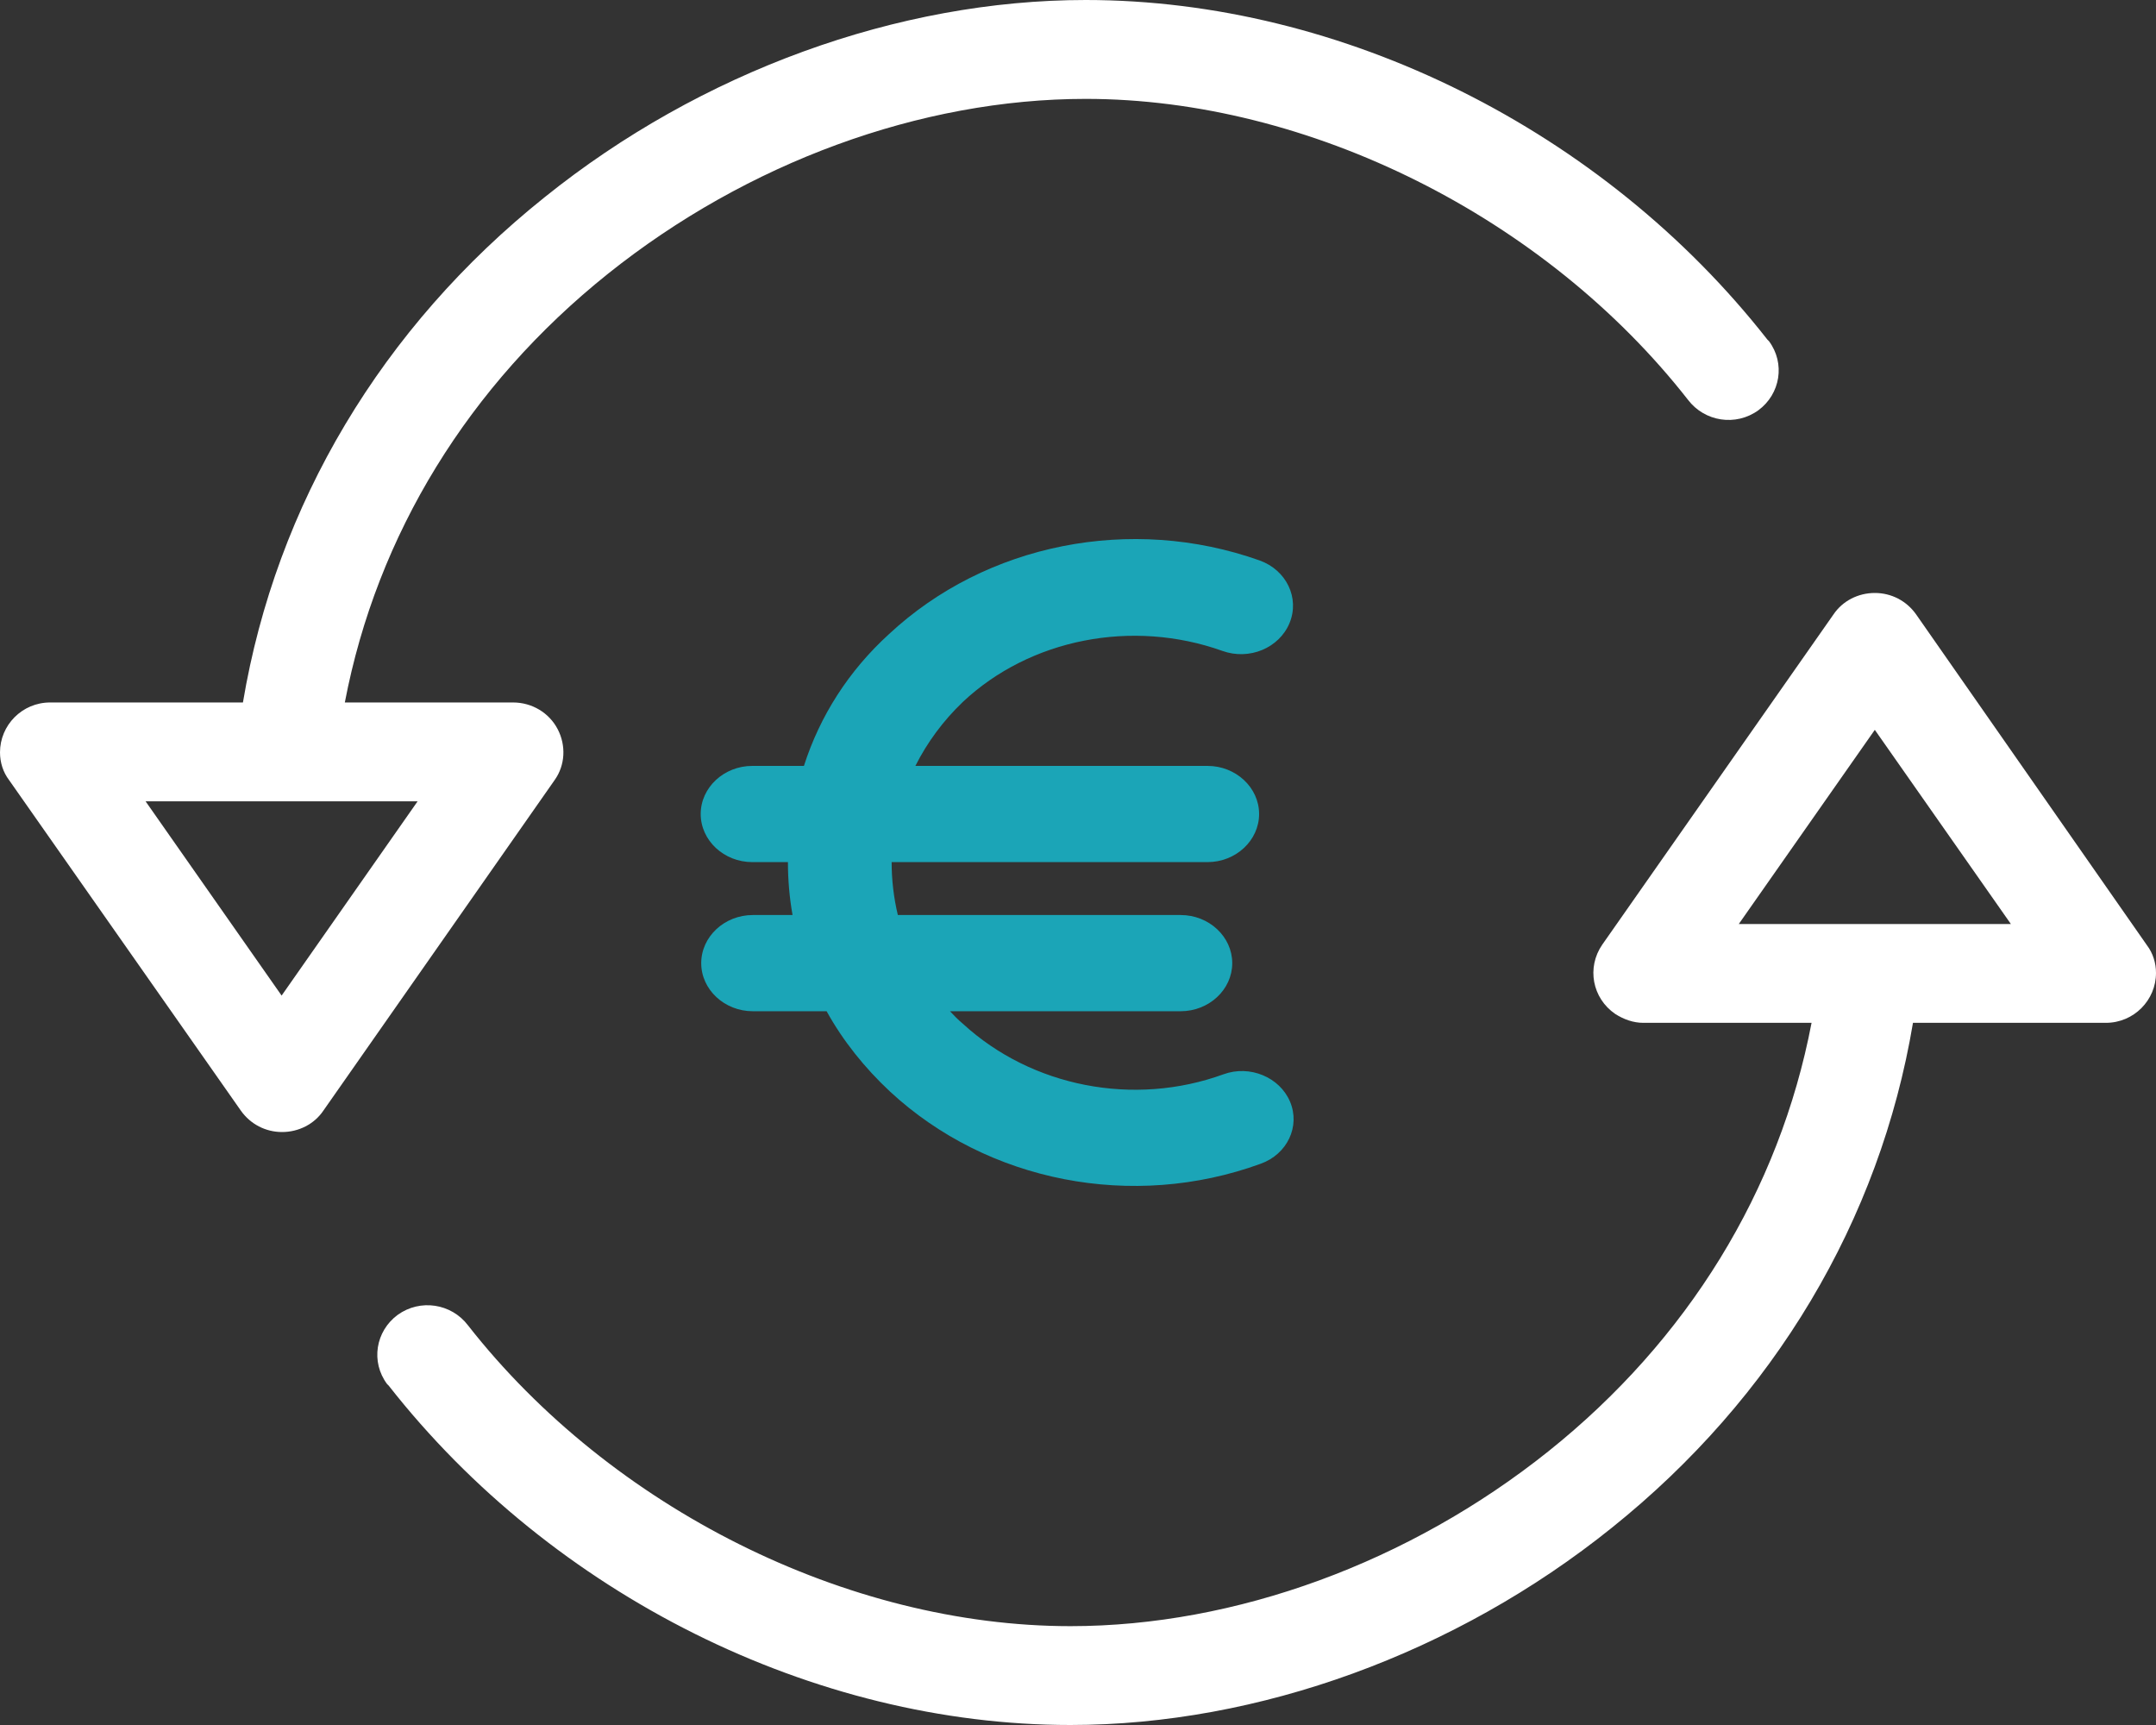
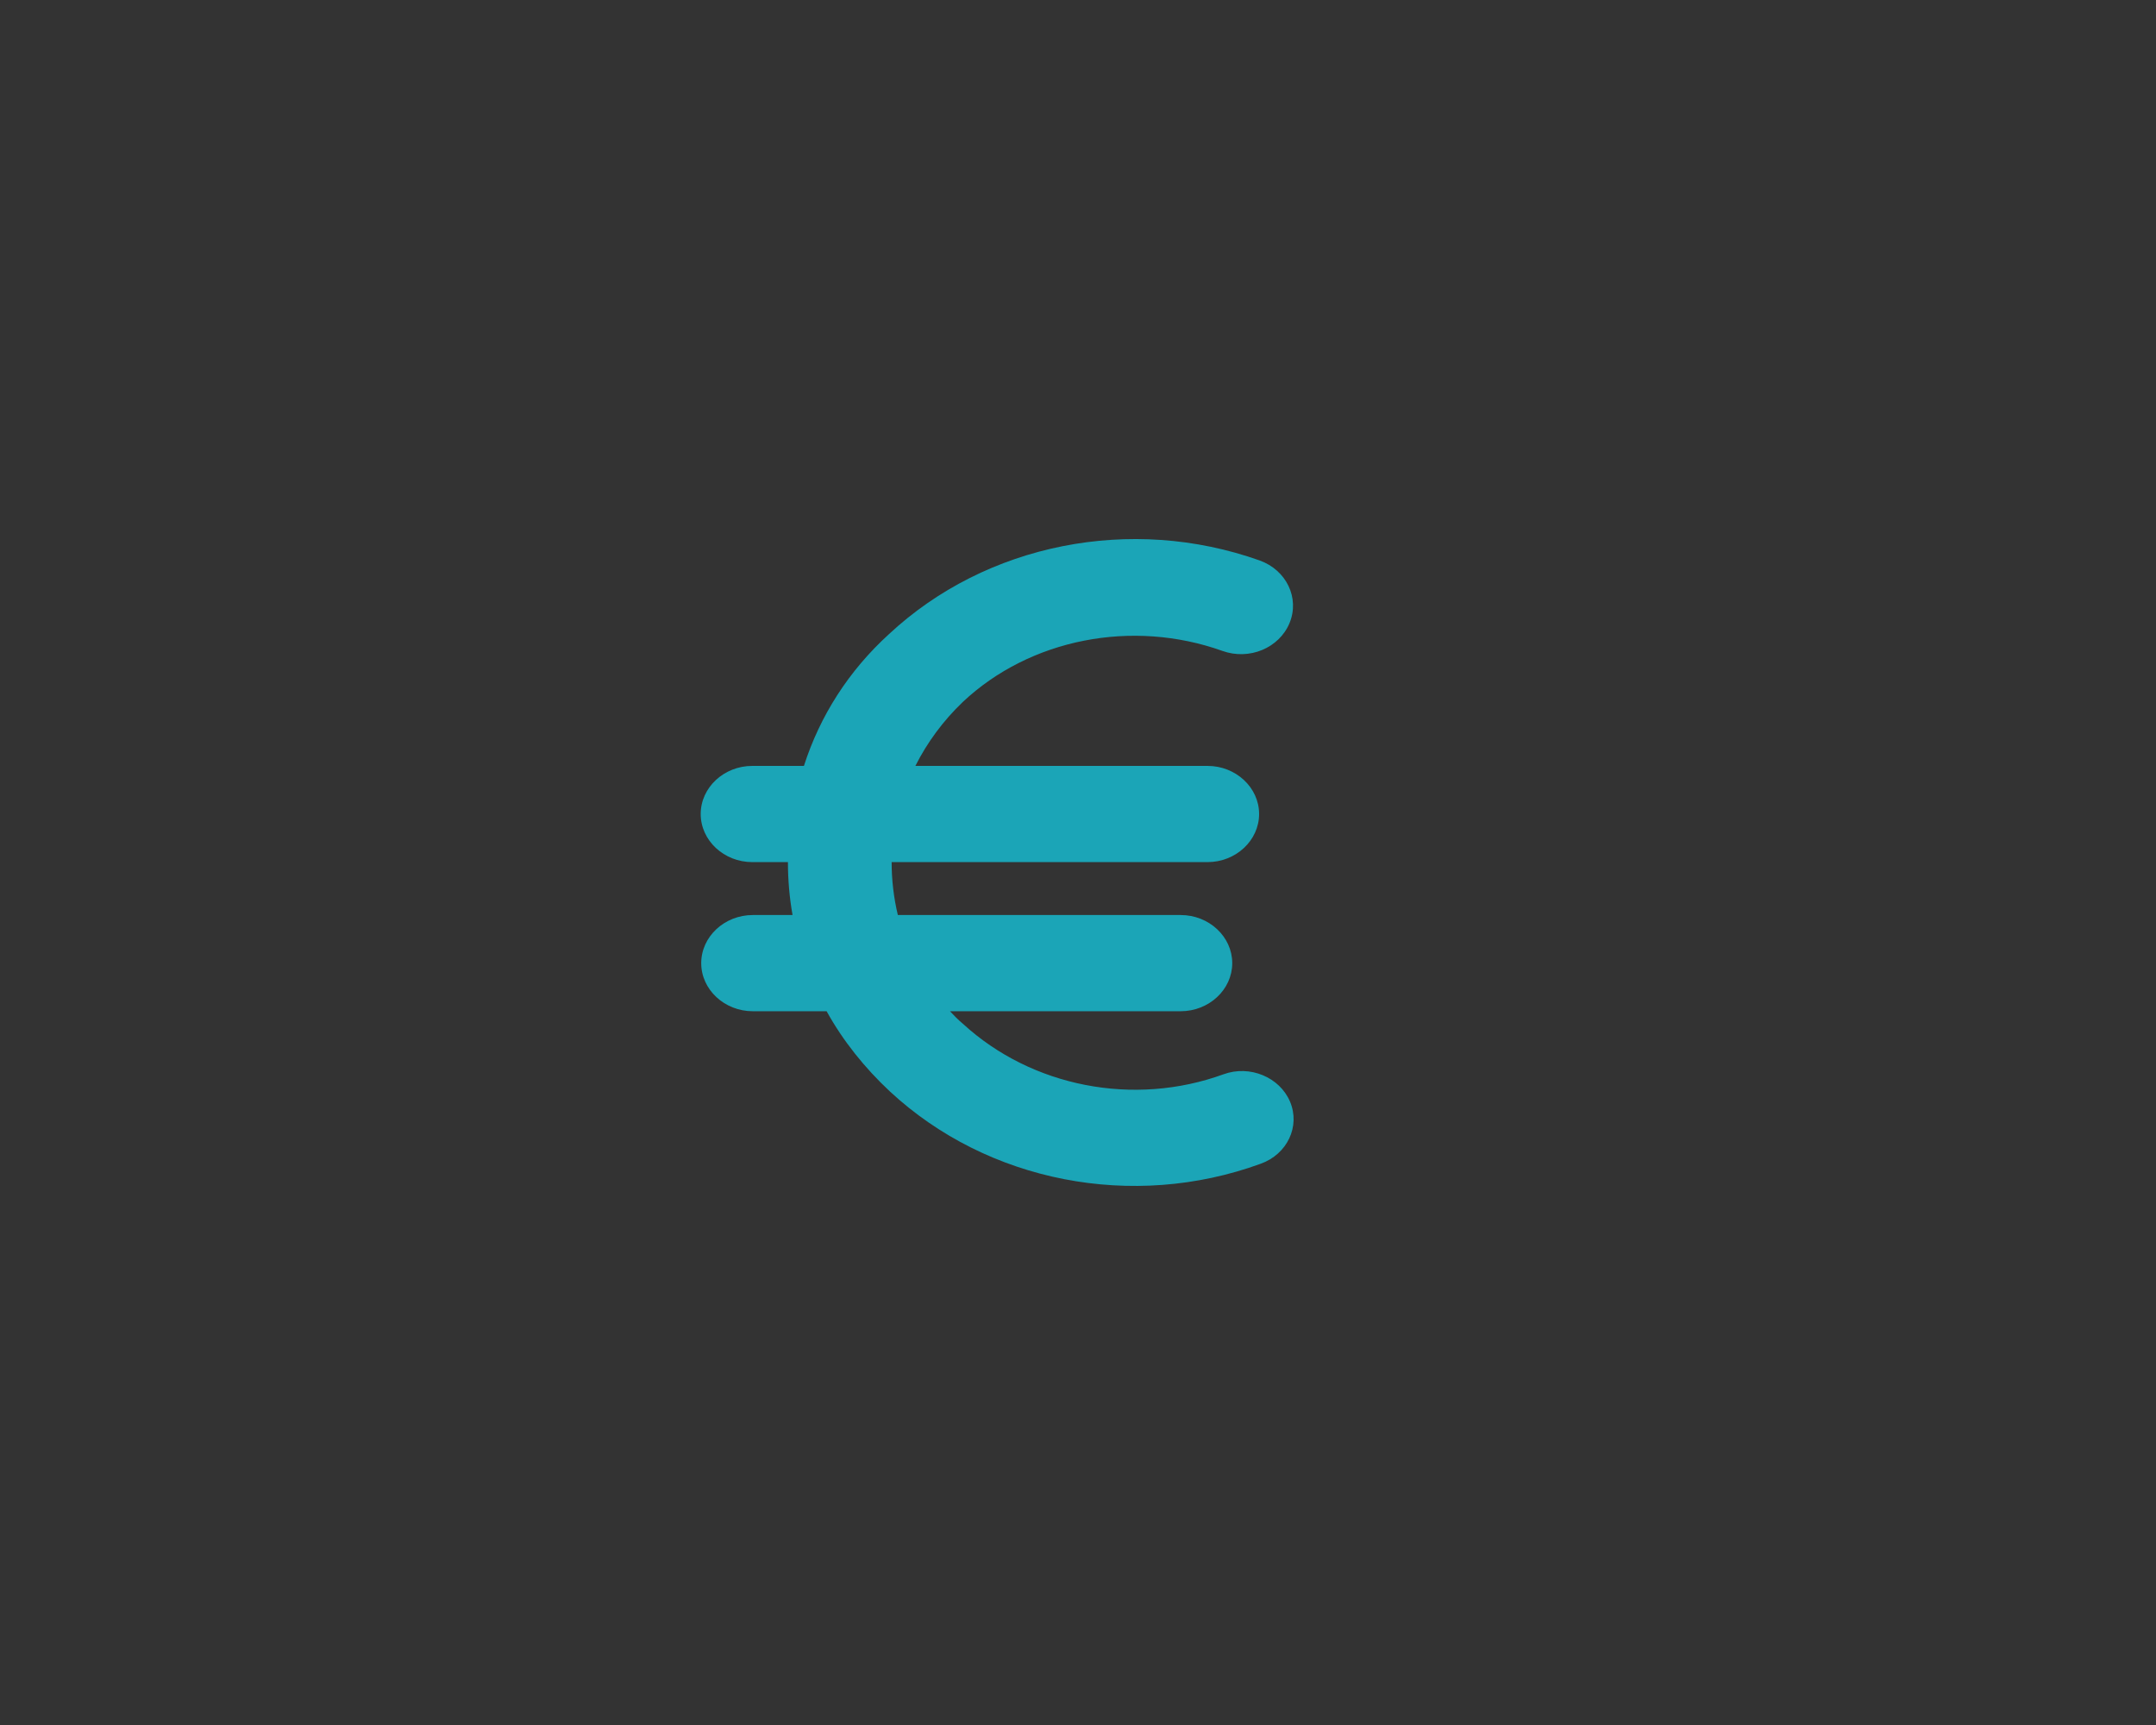
<svg xmlns="http://www.w3.org/2000/svg" class="icon-color icon-color--mobile" width="50" height="40" viewBox="0 0 50 40" version="1.1">
  <rect x="0" y="0" width="50" height="40" fill="#333333" stroke="none" />
  <title>euro</title>
  <desc>Created with Sketch.</desc>
  <g id="Rockwell_UI" stroke="none" stroke-width="1" fill="none" fill-rule="evenodd">
    <g id="Rockwell_UI_Homepage_003" transform="translate(-244, -1204)" fill-rule="nonzero" fill="none">
      <g id="Featured_Content" transform="translate(150, 773)" fill="none">
        <g id="Featured_Products" transform="translate(10, 161)" fill="none">
          <g id="Investments" transform="translate(54, 240)" fill="none">
            <g id="euro" transform="translate(30, 30)" fill="none">
              <path d="M29.918,25.547 C29.678,24.978 28.984,24.688 28.374,24.911 C26.291,25.669 23.922,25.201 22.33,23.739 C22.222,23.65 22.126,23.55 22.031,23.449 L27.38,23.449 C28.039,23.449 28.577,22.947 28.577,22.334 C28.577,21.72 28.039,21.218 27.38,21.218 L20.822,21.218 C20.726,20.817 20.678,20.404 20.678,19.991 L28.003,19.991 C28.661,19.991 29.2,19.489 29.2,18.875 C29.2,18.262 28.661,17.76 28.003,17.76 L21.229,17.76 C21.504,17.213 21.875,16.711 22.33,16.276 C23.886,14.815 26.255,14.346 28.35,15.094 C28.972,15.317 29.666,15.027 29.906,14.447 C30.145,13.866 29.834,13.219 29.212,12.996 C26.231,11.936 22.868,12.606 20.618,14.703 C19.685,15.551 19.015,16.6 18.644,17.76 L17.447,17.76 C16.789,17.76 16.25,18.262 16.25,18.875 C16.25,19.489 16.789,19.991 17.447,19.991 L18.273,19.991 C18.273,20.404 18.309,20.817 18.38,21.218 L17.459,21.218 C16.801,21.218 16.262,21.72 16.262,22.334 C16.262,22.947 16.801,23.449 17.459,23.449 L19.17,23.449 C19.553,24.141 20.056,24.766 20.642,25.313 C22.904,27.41 26.267,28.068 29.235,26.986 C29.858,26.763 30.157,26.116 29.918,25.547 Z" id="Path" fill="#1BA5B7" />
-               <path d="M49.79,21.919 L44.434,14.243 C44.213,13.933 43.864,13.75 43.479,13.75 C43.095,13.75 42.734,13.933 42.524,14.243 L37.156,21.908 C36.795,22.435 36.924,23.145 37.459,23.512 C37.657,23.638 37.878,23.718 38.111,23.718 L42.012,23.718 C41.267,27.614 39.136,31.074 35.911,33.652 C32.685,36.23 28.656,37.708 24.825,37.708 C19.655,37.708 14.171,34.97 10.852,30.731 C10.468,30.226 9.746,30.112 9.222,30.49 C8.71,30.868 8.593,31.578 8.977,32.094 C8.989,32.106 9.001,32.117 9.012,32.128 C12.82,36.987 18.875,40 24.825,40 C29.18,40 33.756,38.339 37.378,35.428 C41.139,32.415 43.596,28.302 44.364,23.718 L48.836,23.718 C49.488,23.718 50,23.191 50,22.561 C50,22.332 49.93,22.103 49.79,21.919 Z M40.324,21.427 L43.479,16.924 L46.635,21.427 L40.324,21.427 L40.324,21.427 Z" id="Shape" fill="#FFFFFF" />
-               <path d="M41.023,7.909 C41.011,7.898 40.999,7.886 40.988,7.875 C37.181,3.015 31.128,0 25.179,0 C20.826,0 16.251,1.662 12.63,4.574 C8.859,7.588 6.403,11.704 5.634,16.289 L1.164,16.289 C0.512,16.289 0,16.816 0,17.447 C0,17.676 0.07,17.905 0.21,18.088 L5.588,25.757 C5.809,26.067 6.158,26.25 6.542,26.25 C6.926,26.25 7.287,26.067 7.497,25.757 L12.863,18.088 C13.108,17.745 13.131,17.286 12.933,16.908 C12.735,16.529 12.339,16.289 11.897,16.289 L7.997,16.289 C8.742,12.391 10.873,8.93 14.097,6.35 C17.322,3.771 21.349,2.293 25.179,2.293 C30.348,2.293 35.831,5.032 39.148,9.273 C39.533,9.778 40.254,9.892 40.778,9.514 C41.29,9.136 41.407,8.425 41.023,7.909 Z M9.685,18.581 L6.531,23.086 L3.376,18.581 L9.685,18.581 Z" id="Shape" fill="#FFFFFF" />
            </g>
          </g>
        </g>
      </g>
    </g>
  </g>
</svg>